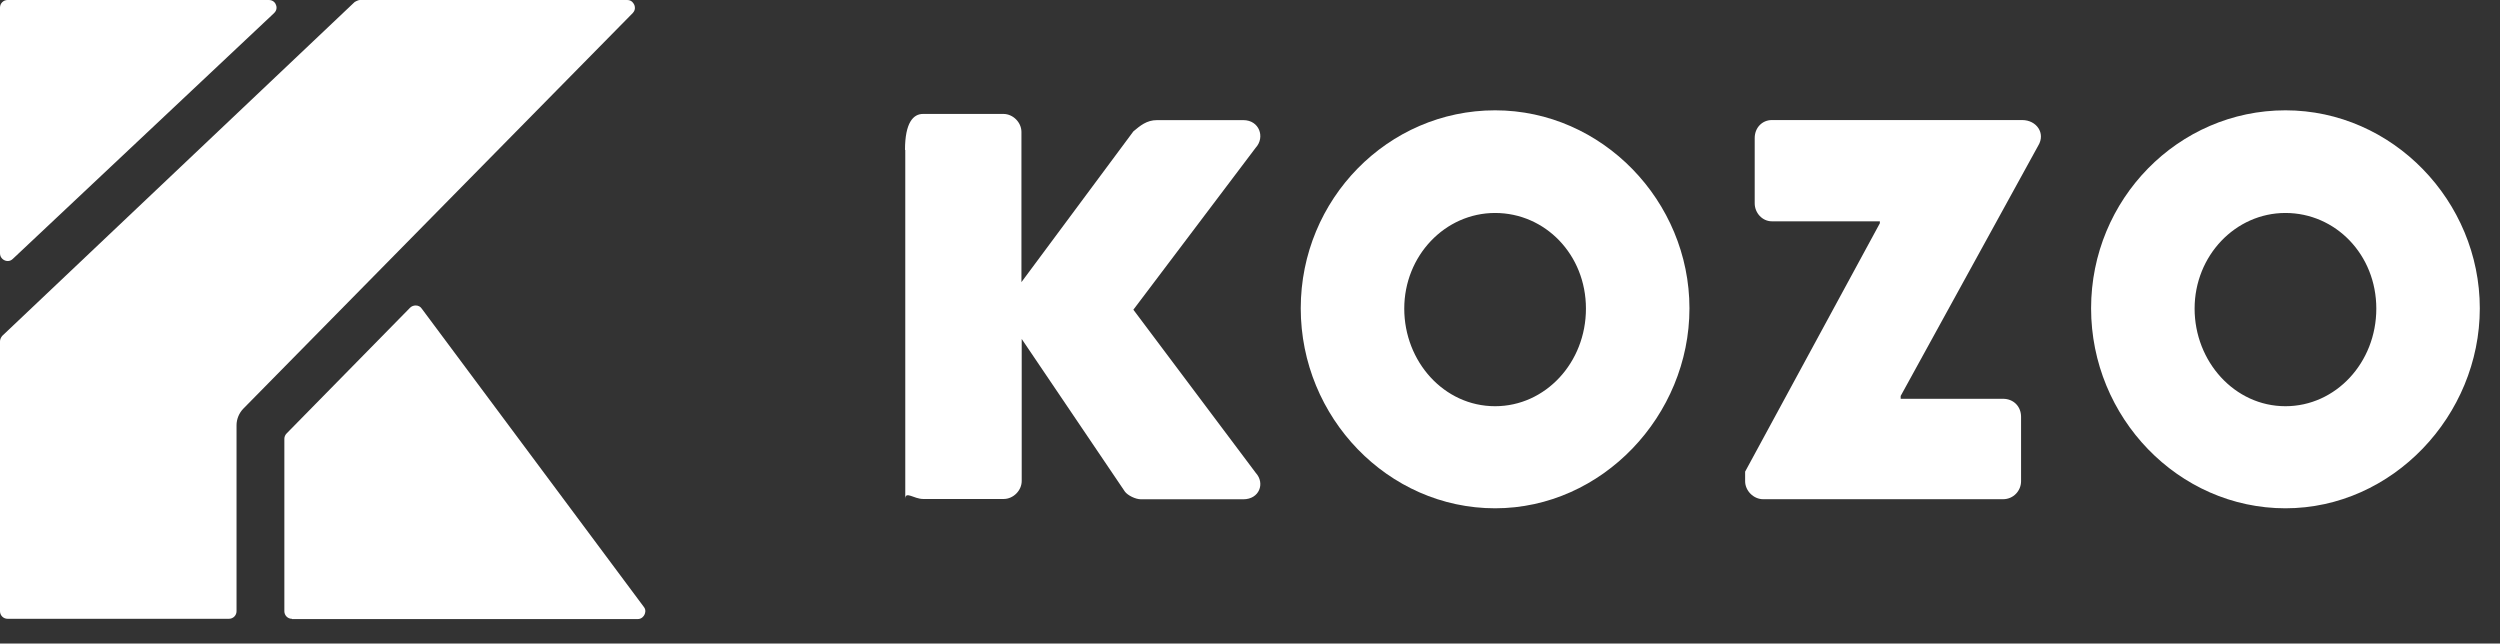
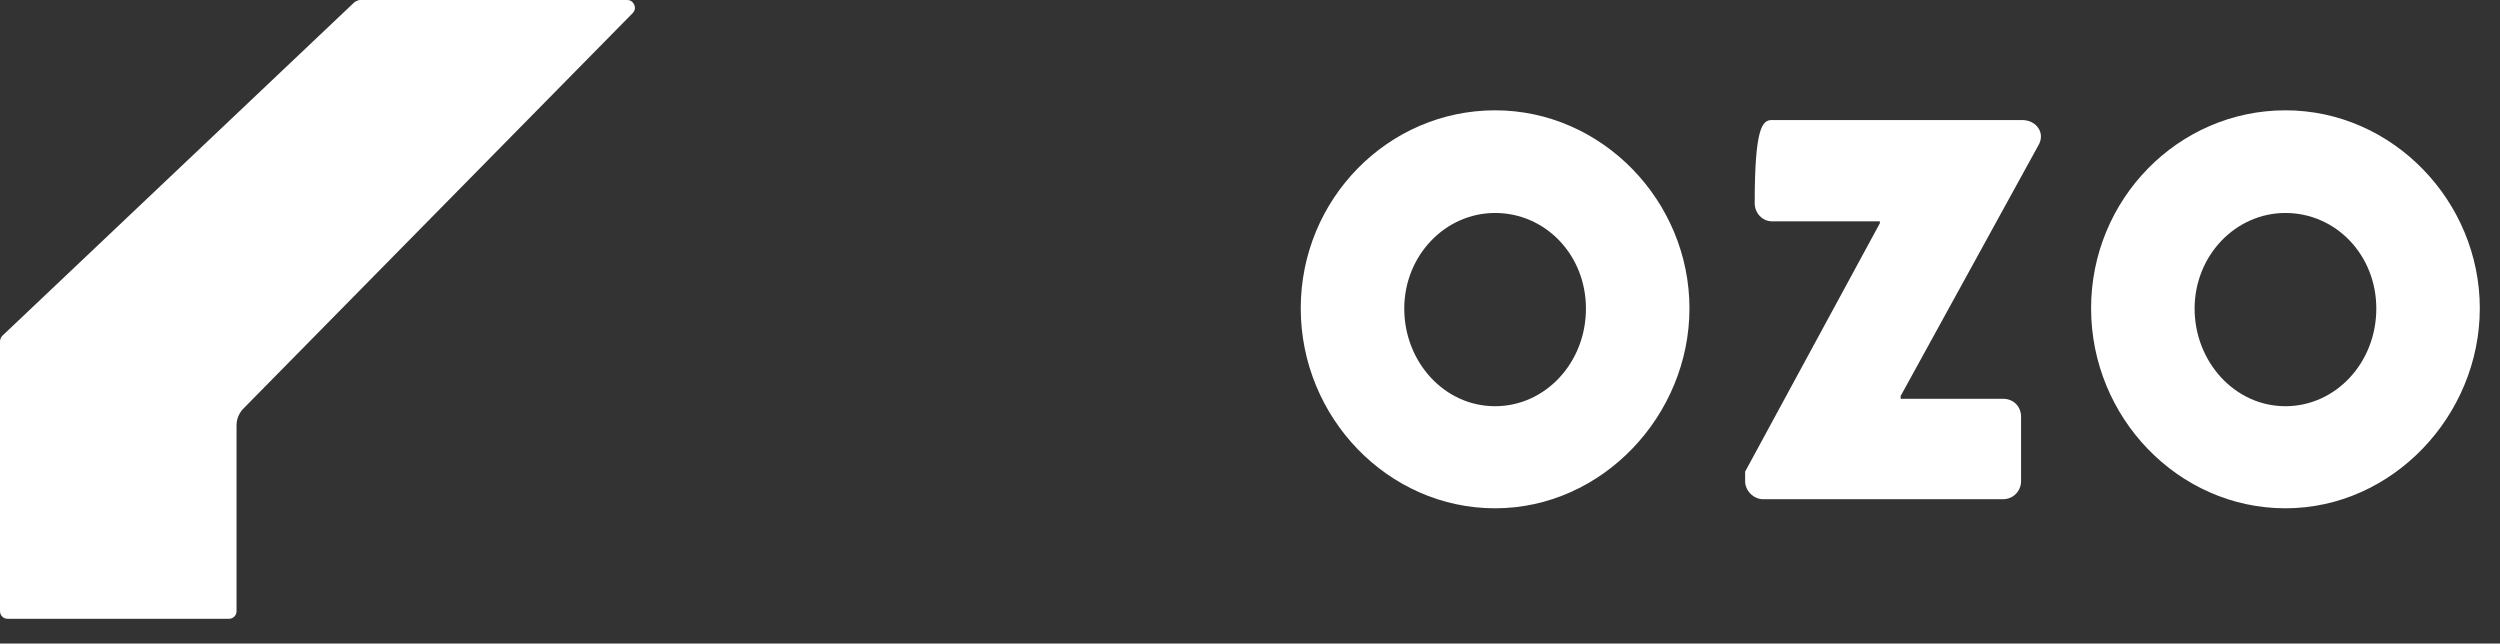
<svg xmlns="http://www.w3.org/2000/svg" width="101" height="26" viewBox="0 0 101 26" fill="none">
  <rect x="0" y="0" width="101" height="26" fill="#333333" stroke="none" />
-   <path d="M36.562 6.058C36.562 4.944 36.903 4.603 37.289 4.603H40.539C40.925 4.603 41.266 4.944 41.266 5.33V11.398L45.788 5.308C46.061 5.08 46.323 4.853 46.743 4.853H50.231C50.879 4.853 51.118 5.546 50.731 5.967L45.788 12.512L50.731 19.102C51.118 19.523 50.879 20.171 50.231 20.171H46.095C45.868 20.171 45.561 20.012 45.448 19.864L41.277 13.694V19.432C41.277 19.818 40.936 20.159 40.55 20.159H37.3C36.914 20.159 36.573 19.818 36.573 20.159V6.058H36.562Z" fill="white" />
  <path d="M60.402 4.457C64.731 4.457 68.254 8.127 68.254 12.456C68.254 16.786 64.731 20.535 60.402 20.535C56.073 20.535 52.55 16.865 52.55 12.456C52.55 8.047 56.073 4.457 60.402 4.457ZM60.402 16.411C62.436 16.411 64.072 14.649 64.072 12.468C64.072 10.286 62.425 8.604 60.402 8.604C58.379 8.604 56.732 10.331 56.732 12.468C56.732 14.604 58.334 16.411 60.402 16.411Z" fill="white" />
-   <path d="M70.503 19.054L75.946 9.02V8.941H71.583C71.196 8.941 70.89 8.6 70.89 8.214V5.577C70.89 5.157 71.196 4.85 71.583 4.85H81.696C82.276 4.85 82.651 5.384 82.344 5.884L76.787 15.997V16.111H80.923C81.344 16.111 81.651 16.418 81.651 16.838V19.441C81.651 19.827 81.344 20.168 80.923 20.168H71.231C70.844 20.168 70.503 19.827 70.503 19.441V19.054Z" fill="white" />
+   <path d="M70.503 19.054L75.946 9.02V8.941H71.583C71.196 8.941 70.89 8.6 70.89 8.214C70.89 5.157 71.196 4.85 71.583 4.85H81.696C82.276 4.85 82.651 5.384 82.344 5.884L76.787 15.997V16.111H80.923C81.344 16.111 81.651 16.418 81.651 16.838V19.441C81.651 19.827 81.344 20.168 80.923 20.168H71.231C70.844 20.168 70.503 19.827 70.503 19.441V19.054Z" fill="white" />
  <path d="M92.332 4.457C96.662 4.457 100.184 8.127 100.184 12.456C100.184 16.786 96.662 20.535 92.332 20.535C88.003 20.535 84.48 16.865 84.48 12.456C84.48 8.047 88.003 4.457 92.332 4.457ZM92.332 16.411C94.366 16.411 96.003 14.649 96.003 12.468C96.003 10.286 94.355 8.604 92.332 8.604C90.31 8.604 88.662 10.331 88.662 12.468C88.662 14.604 90.275 16.411 92.332 16.411Z" fill="white" />
-   <path d="M0.307 10.545C0.159 10.545 0 10.42 0 10.238V0.307C0 0.136 0.136 0 0.307 0H10.863C11.056 0 11.136 0.148 11.147 0.193C11.17 0.239 11.216 0.398 11.068 0.534L0.523 10.454C0.466 10.511 0.398 10.545 0.318 10.545" fill="white" />
  <path d="M0.307 24.999C0.136 24.999 0 24.863 0 24.692V13.795C0 13.715 0.034 13.636 0.091 13.568L14.329 0.08C14.329 0.08 14.465 0 14.534 0H25.34C25.533 0 25.601 0.148 25.624 0.193C25.647 0.239 25.692 0.386 25.567 0.523L9.841 16.499C9.659 16.681 9.556 16.931 9.556 17.181V24.692C9.556 24.863 9.42 24.999 9.25 24.999H0.307Z" fill="white" />
-   <path d="M11.795 25C11.624 25 11.488 24.863 11.488 24.693V17.727C11.488 17.648 11.522 17.568 11.579 17.511L16.567 12.432C16.624 12.375 16.704 12.341 16.795 12.341C16.897 12.341 16.988 12.386 17.045 12.477L26.022 24.534C26.113 24.659 26.056 24.795 26.033 24.84C26.01 24.886 25.931 25.011 25.76 25.011H11.795V25Z" fill="white" />
</svg>